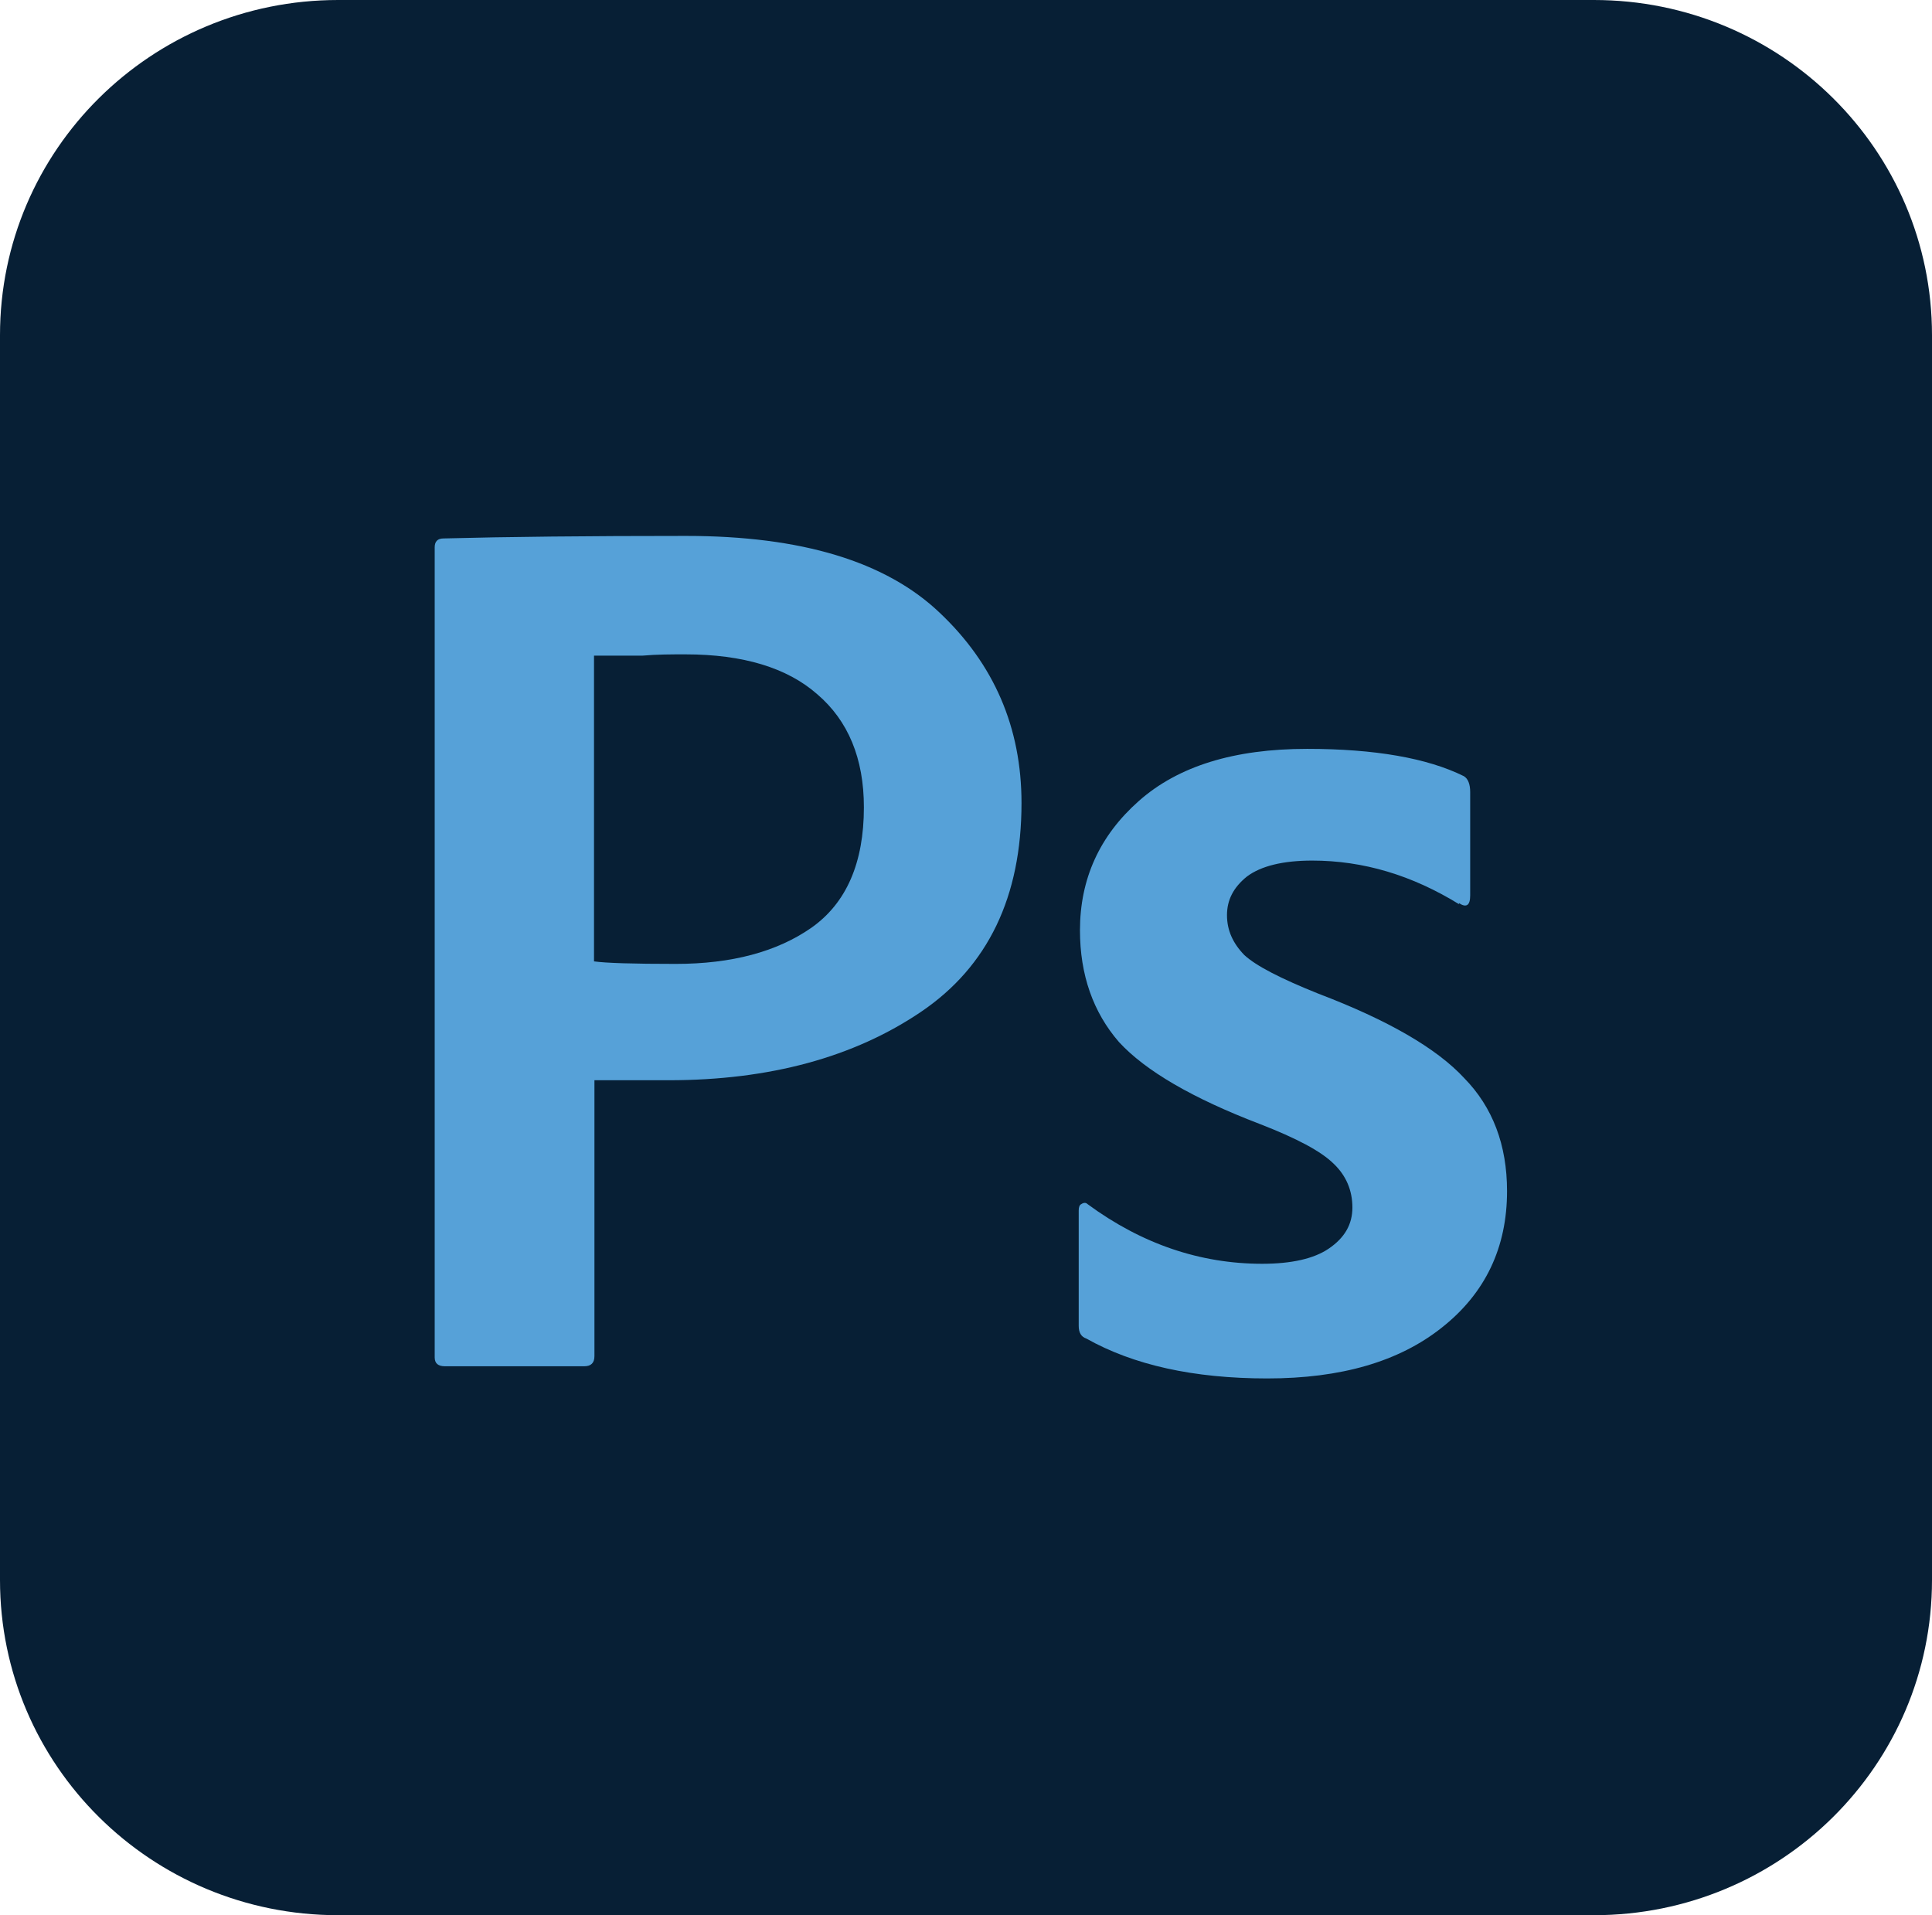
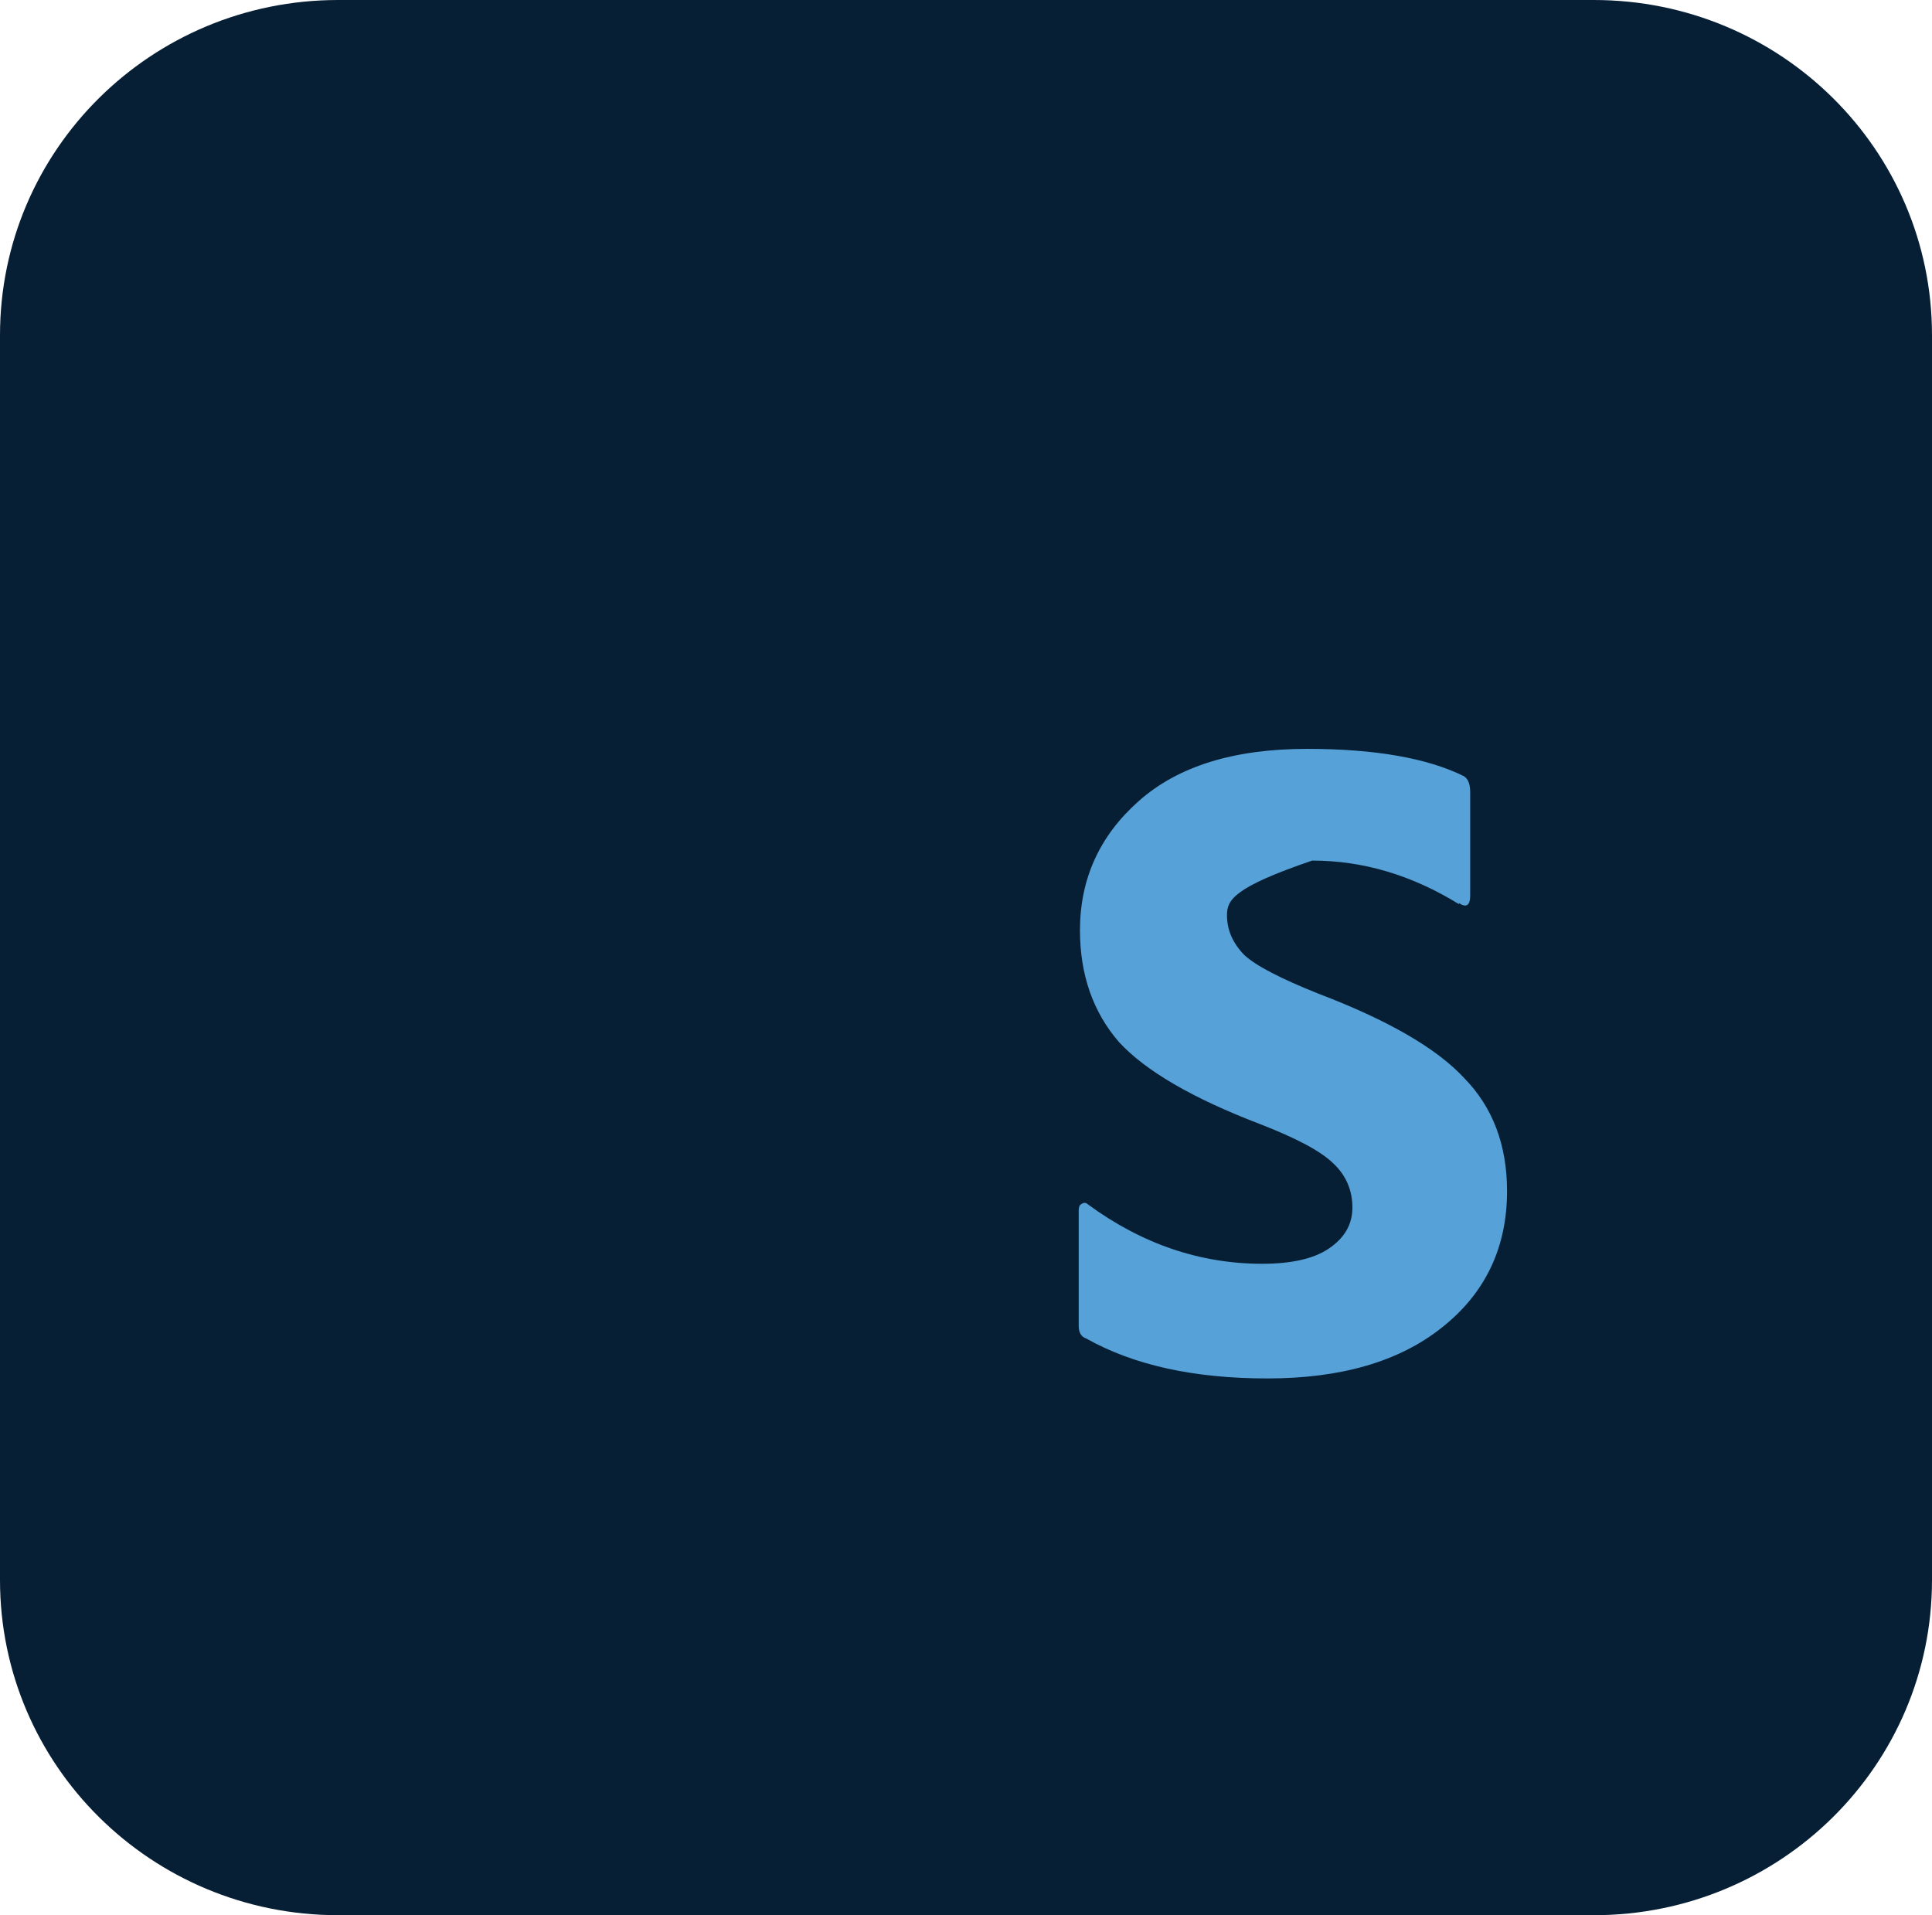
<svg xmlns="http://www.w3.org/2000/svg" width="115" height="114" viewBox="0 0 115 114" fill="none">
  <g id="Asset 10 1" clip-path="url(#clip0_103_2832)">
    <g id="Layer_1-2">
      <g id="Group">
        <path id="Vector" d="M94.875 0H20.125C9.003 0 0 8.925 0 19.95V94.05C0 105.075 9.003 114 20.125 114H94.875C105.997 114 115 105.075 115 94.05V19.95C115 8.925 105.997 0 94.875 0Z" fill="#071F35" />
-         <path id="Vector_2" d="M25.875 80.825V32.575C25.875 32.225 26.052 32.05 26.405 32.05C30.188 31.95 35.004 31.9 40.83 31.9C47.715 31.9 52.734 33.425 55.936 36.475C59.164 39.525 60.804 43.3 60.804 47.8C60.804 53.375 58.811 57.525 54.827 60.225C50.842 62.925 45.824 64.3 39.796 64.3H35.383V80.725C35.383 81.125 35.181 81.325 34.777 81.325H26.48C26.077 81.325 25.875 81.15 25.875 80.8V80.825ZM35.358 39.025V57.225C36.064 57.325 37.678 57.375 40.225 57.375C43.554 57.375 46.252 56.65 48.295 55.225C50.388 53.75 51.422 51.35 51.422 48.05C51.422 45.15 50.489 42.9 48.648 41.325C46.858 39.75 44.235 38.95 40.805 38.95C39.947 38.95 39.115 38.95 38.258 39.025H35.332H35.358Z" fill="#56A1D8" />
-         <path id="Vector_3" d="M86.855 53.825C84.056 52.1 81.156 51.225 78.104 51.225C76.364 51.225 75.053 51.55 74.221 52.175C73.413 52.825 73.035 53.575 73.035 54.475C73.035 55.375 73.388 56.15 74.069 56.85C74.775 57.5 76.238 58.25 78.483 59.15C82.619 60.725 85.519 62.4 87.158 64.175C88.848 65.9 89.705 68.15 89.705 70.9C89.705 74.25 88.419 76.975 85.821 79.025C83.274 81.05 79.819 82.05 75.431 82.05C71.043 82.05 67.462 81.25 64.662 79.675C64.36 79.575 64.209 79.325 64.209 78.925V72.05C64.209 71.85 64.259 71.725 64.36 71.675C64.511 71.575 64.637 71.575 64.738 71.675C67.966 74.05 71.446 75.225 75.129 75.225C76.869 75.225 78.205 74.925 79.088 74.325C80.046 73.675 80.5 72.875 80.5 71.875C80.5 70.85 80.122 69.975 79.391 69.275C78.634 68.525 77.171 67.75 74.977 66.9C70.993 65.375 68.193 63.75 66.604 62.025C65.066 60.25 64.284 58.025 64.284 55.375C64.284 52.325 65.444 49.75 67.79 47.675C70.135 45.6 73.464 44.575 77.802 44.575C81.837 44.575 84.964 45.125 87.133 46.2C87.385 46.35 87.511 46.675 87.511 47.15V53.3C87.511 53.9 87.284 54.05 86.83 53.75L86.855 53.825Z" fill="#56A1D8" />
+         <path id="Vector_3" d="M86.855 53.825C84.056 52.1 81.156 51.225 78.104 51.225C73.413 52.825 73.035 53.575 73.035 54.475C73.035 55.375 73.388 56.15 74.069 56.85C74.775 57.5 76.238 58.25 78.483 59.15C82.619 60.725 85.519 62.4 87.158 64.175C88.848 65.9 89.705 68.15 89.705 70.9C89.705 74.25 88.419 76.975 85.821 79.025C83.274 81.05 79.819 82.05 75.431 82.05C71.043 82.05 67.462 81.25 64.662 79.675C64.36 79.575 64.209 79.325 64.209 78.925V72.05C64.209 71.85 64.259 71.725 64.36 71.675C64.511 71.575 64.637 71.575 64.738 71.675C67.966 74.05 71.446 75.225 75.129 75.225C76.869 75.225 78.205 74.925 79.088 74.325C80.046 73.675 80.5 72.875 80.5 71.875C80.5 70.85 80.122 69.975 79.391 69.275C78.634 68.525 77.171 67.75 74.977 66.9C70.993 65.375 68.193 63.75 66.604 62.025C65.066 60.25 64.284 58.025 64.284 55.375C64.284 52.325 65.444 49.75 67.79 47.675C70.135 45.6 73.464 44.575 77.802 44.575C81.837 44.575 84.964 45.125 87.133 46.2C87.385 46.35 87.511 46.675 87.511 47.15V53.3C87.511 53.9 87.284 54.05 86.83 53.75L86.855 53.825Z" fill="#56A1D8" />
      </g>
    </g>
  </g>
  <defs>
    <clipPath id="clip0_103_2832">
      <rect width="115" height="114" fill="white" />
    </clipPath>
  </defs>
</svg>